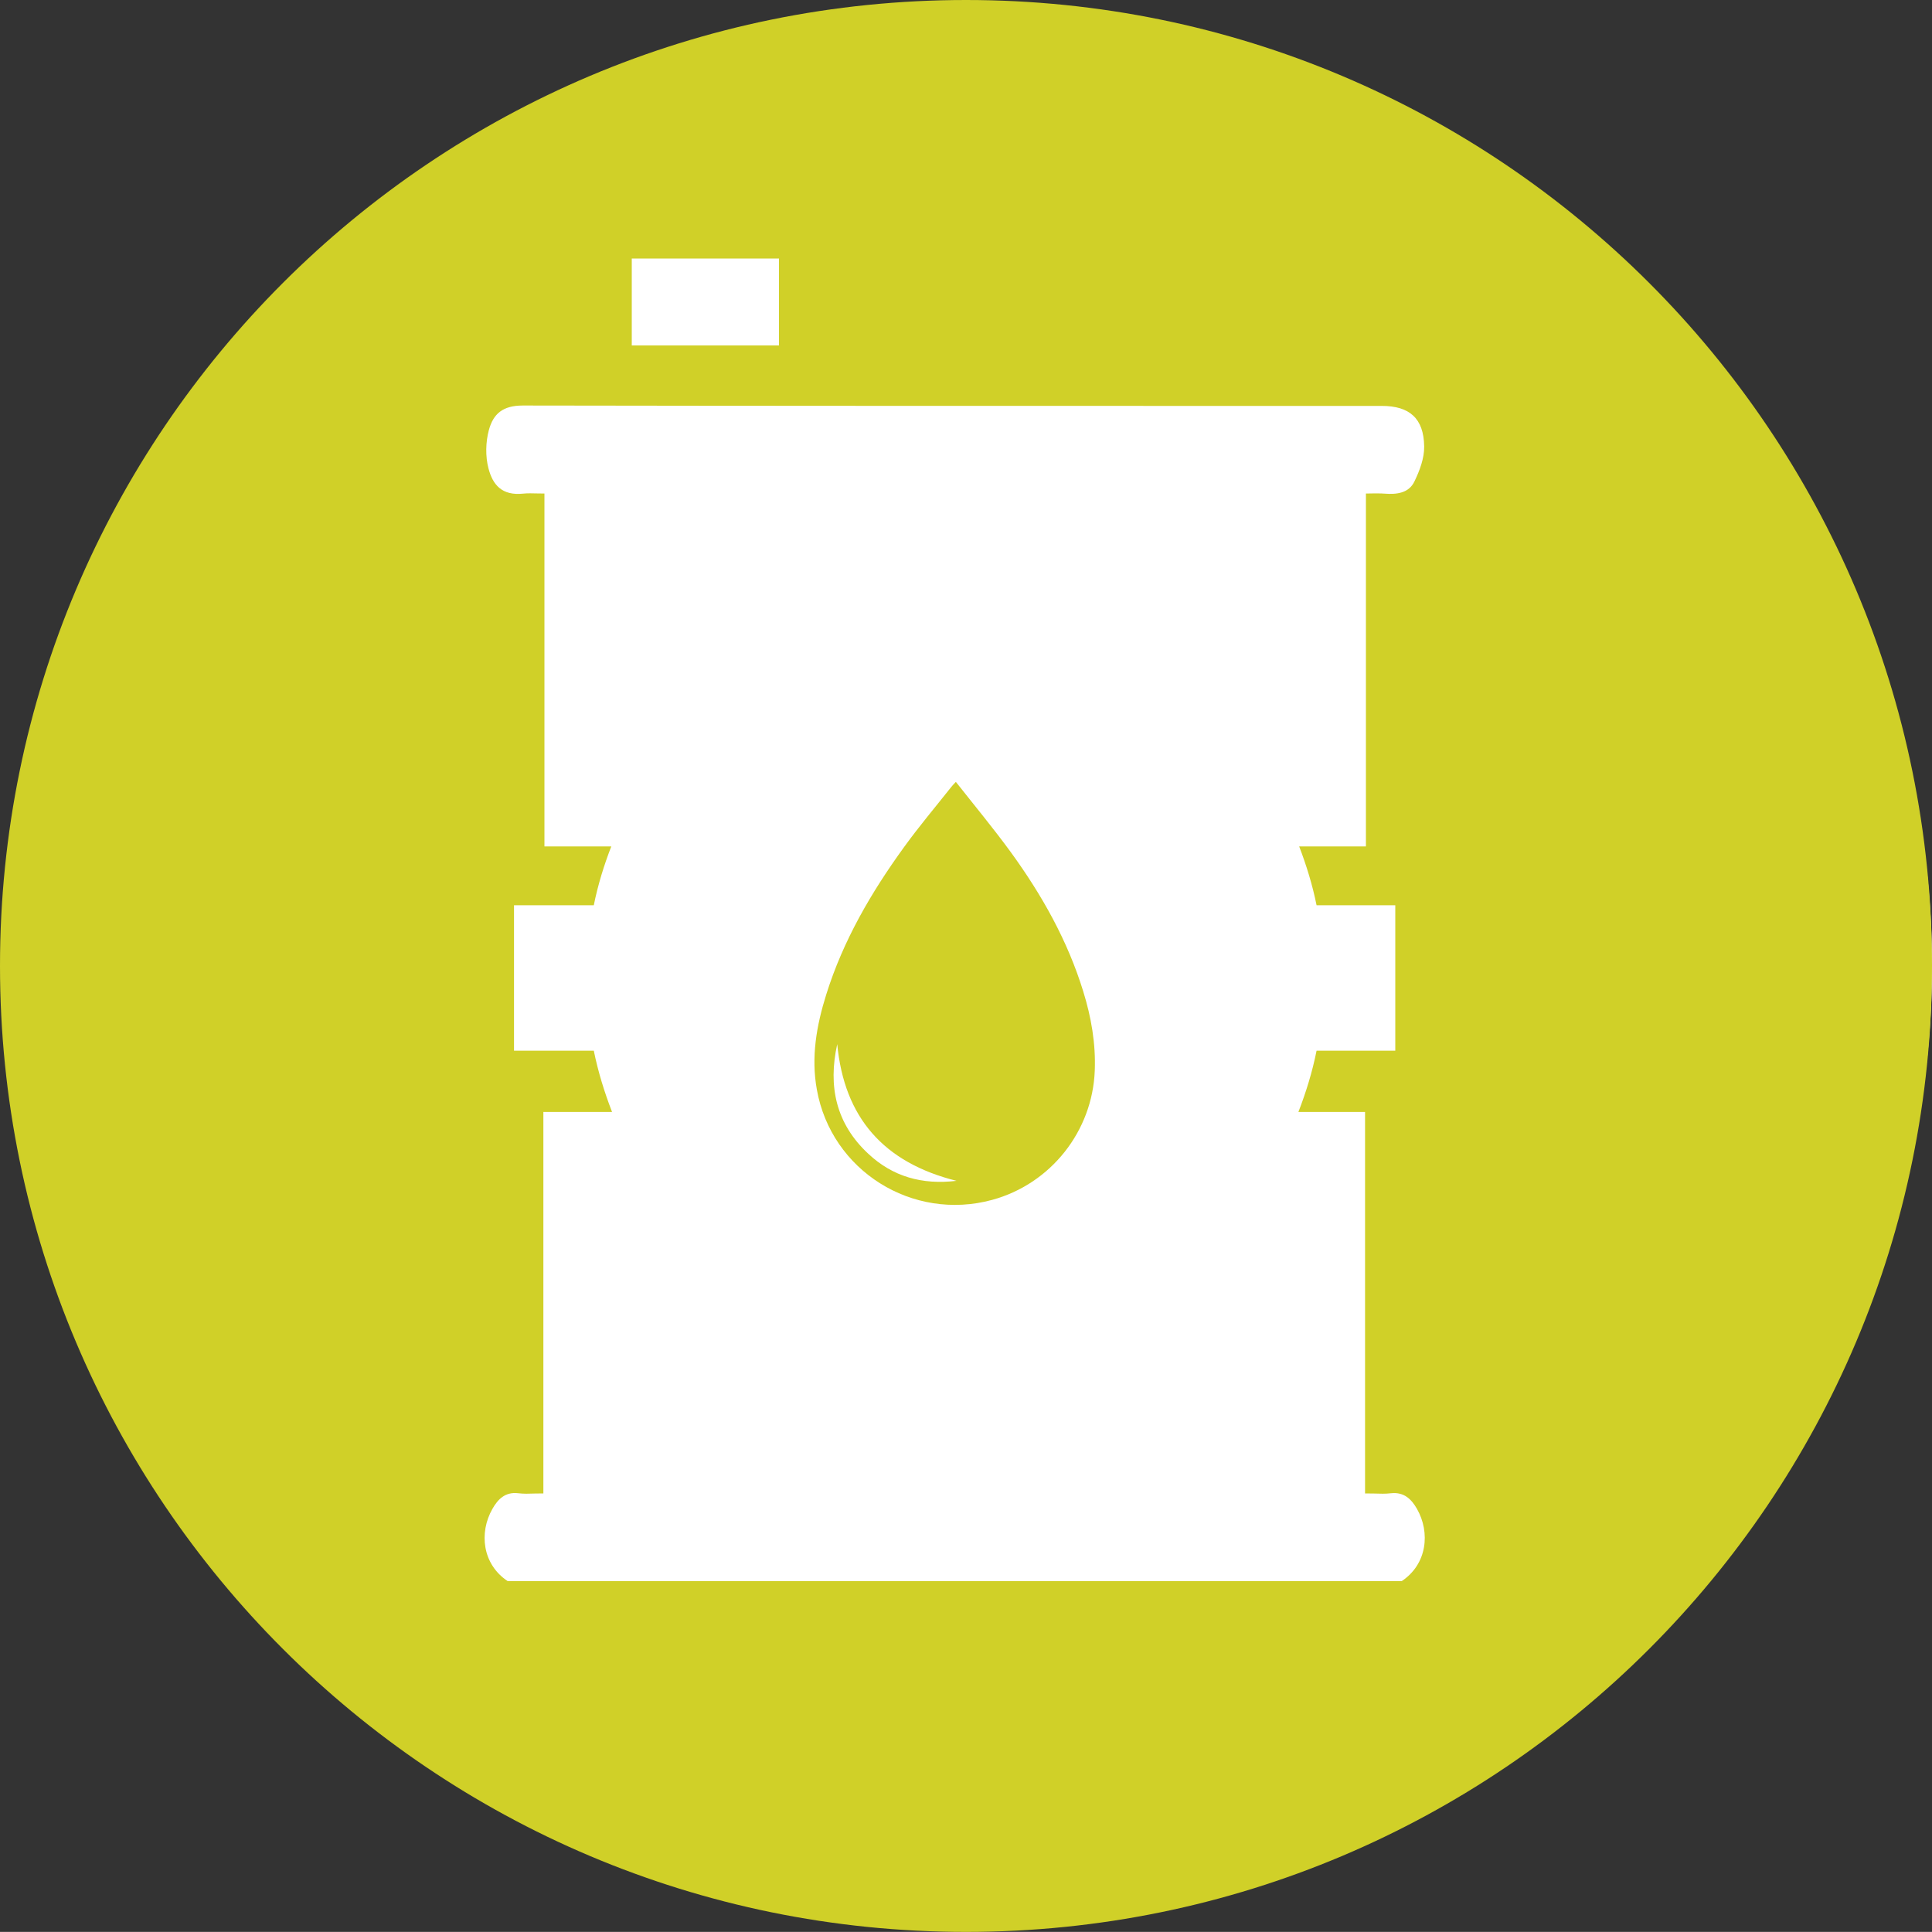
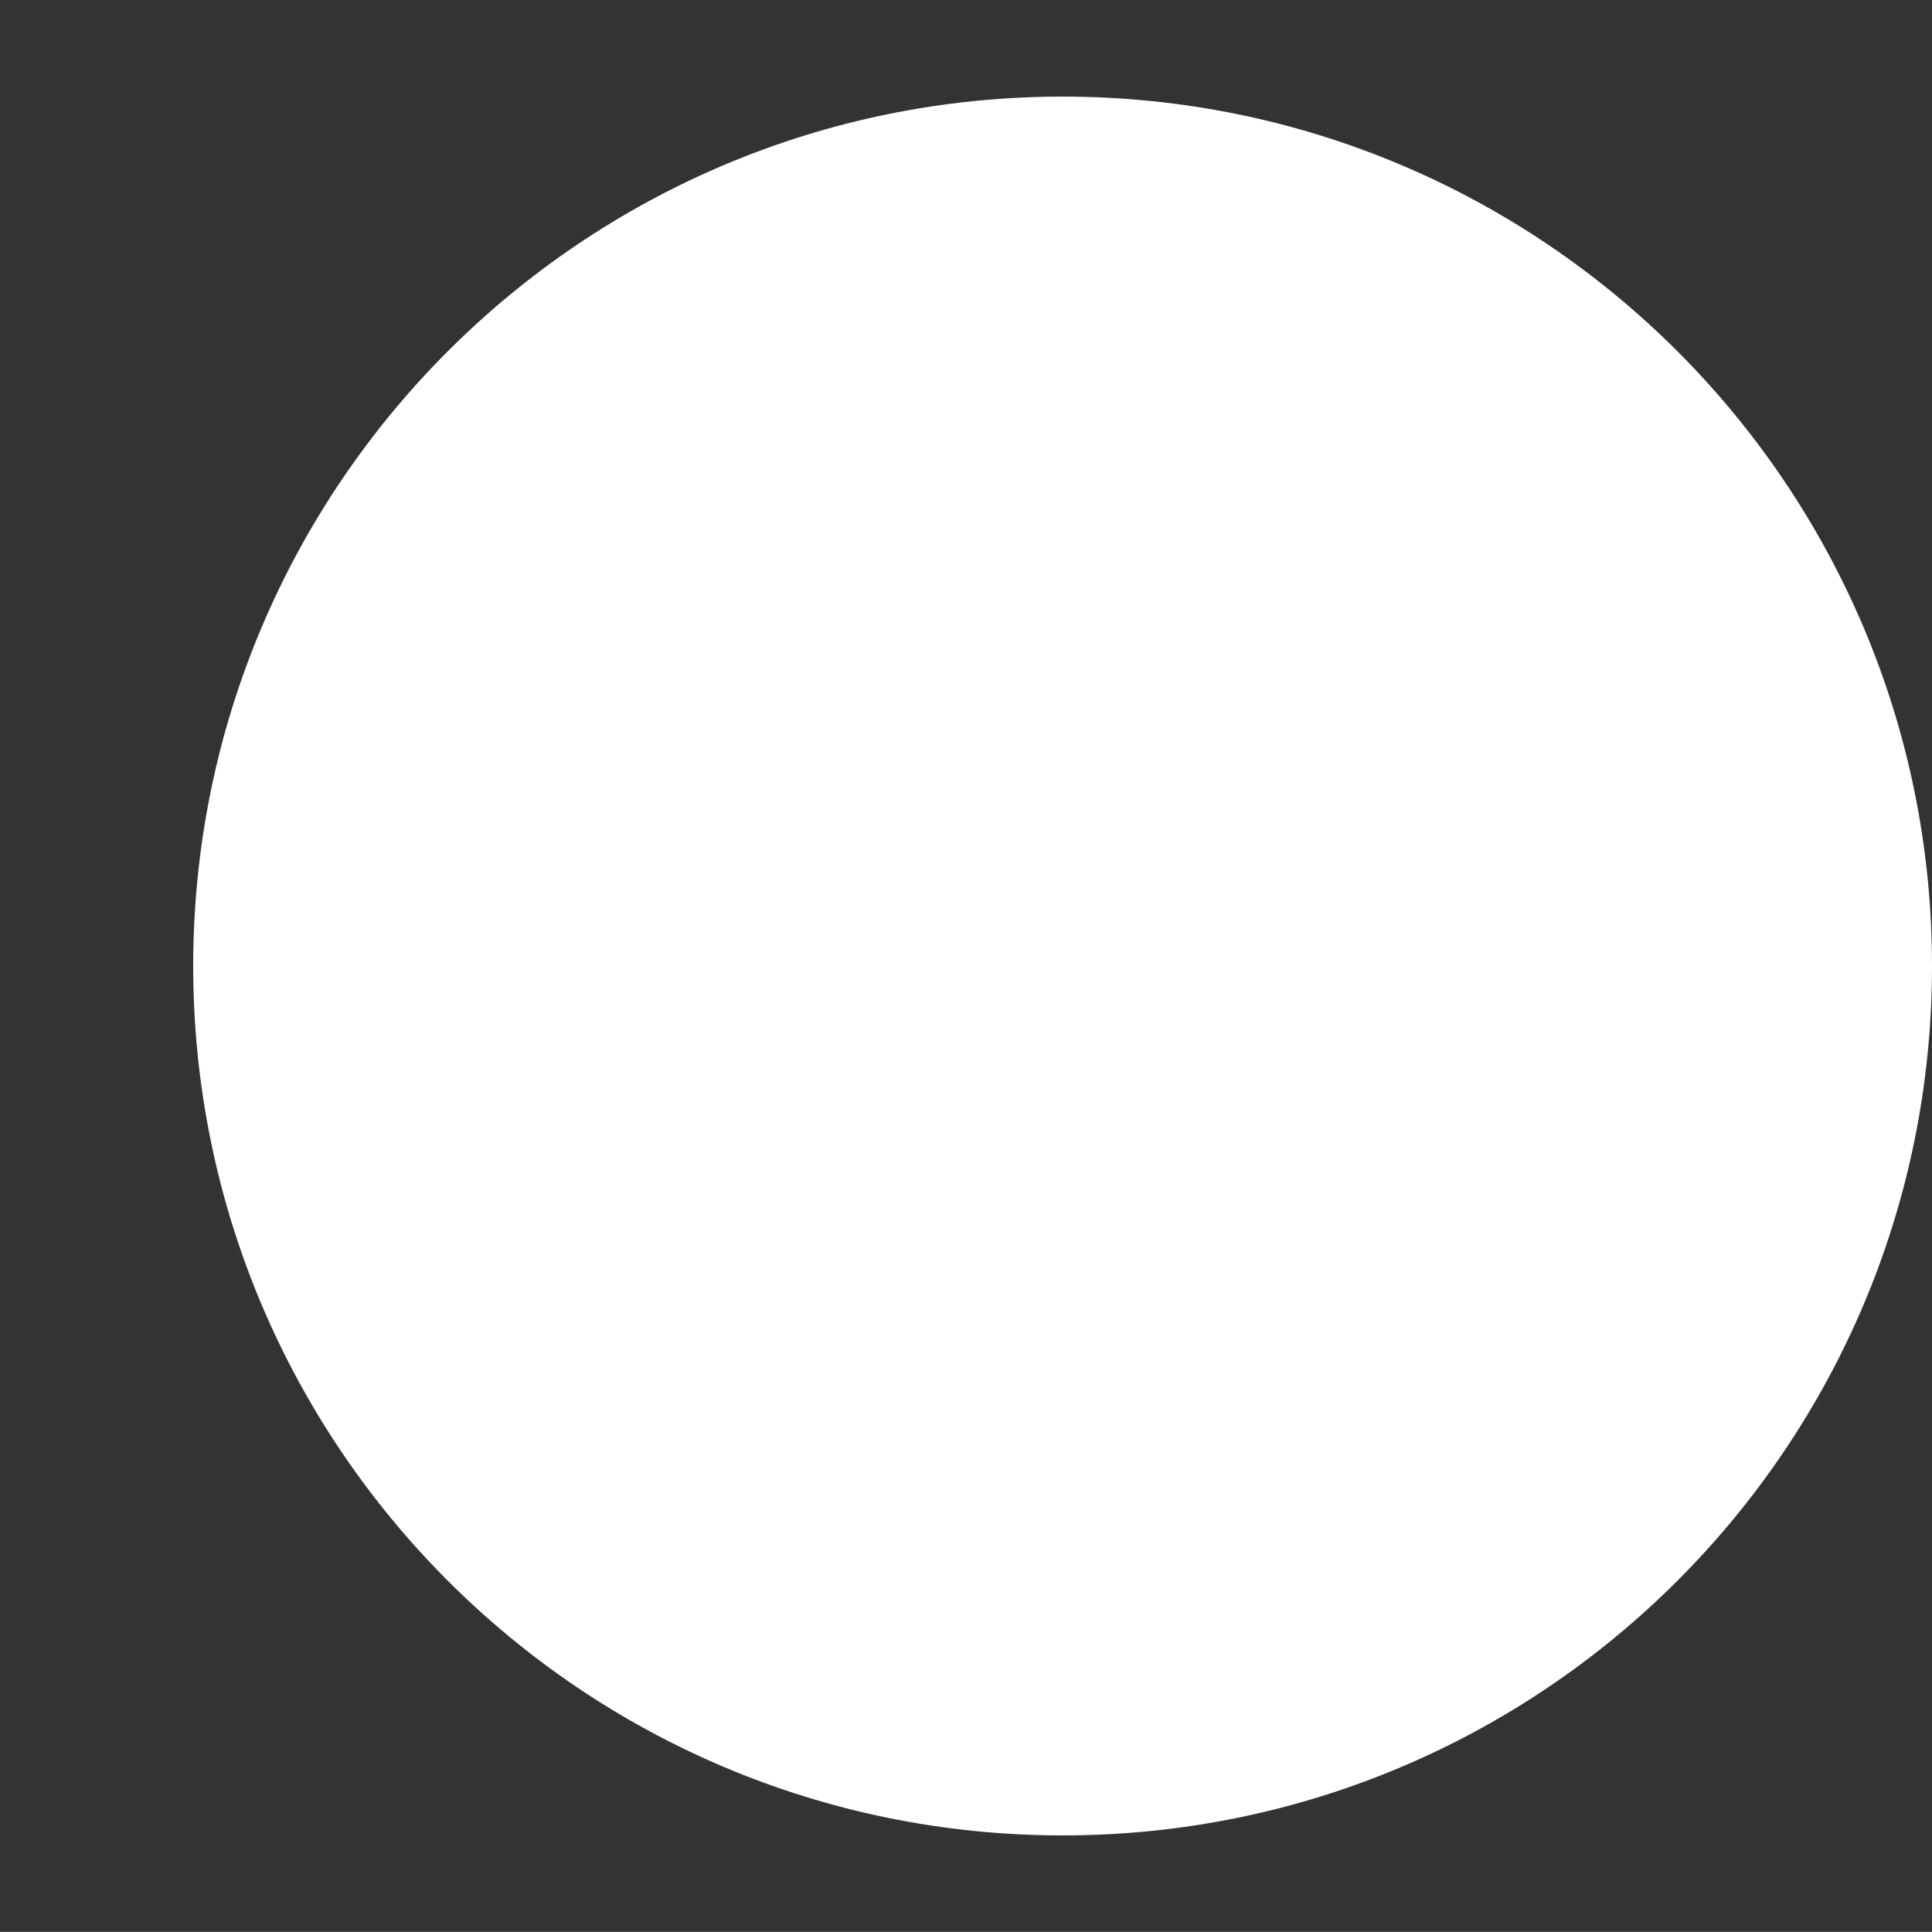
<svg xmlns="http://www.w3.org/2000/svg" width="20px" height="19.999px" viewBox="0 0 20 19.999" version="1.1">
  <rect x="0" y="0" width="20" height="19.999" fill="#333333" stroke="none" />
  <g id="Group">
    <path d="M11 19C15.971 19 20 14.971 20 10C20 5.029 15.971 1 11 1C6.029 1 2 5.029 2 10C2 14.971 6.029 19 11 19Z" id="Oval-Copy-26" fill="#FFFFFF" fill-rule="evenodd" stroke="none" />
-     <path d="M0 9.999C0 4.475 4.478 0 10 0C15.524 0 20 4.475 20 9.999C20 15.523 15.524 19.999 10 19.999C4.478 19.999 0 15.523 0 9.999ZM8.064 3.576L6.54 3.576L6.54 2.676L8.064 2.676L8.064 3.576ZM14.444 9.371L13.629 9.371C13.587 9.162 13.524 8.958 13.449 8.762L14.14 8.762L14.14 5.109C14.164 5.109 14.187 5.109 14.208 5.108C14.253 5.108 14.292 5.107 14.331 5.11C14.458 5.12 14.585 5.106 14.643 4.982C14.697 4.87 14.745 4.742 14.743 4.621C14.739 4.33 14.59 4.202 14.305 4.202C13.811 4.202 13.317 4.202 12.823 4.202C10.353 4.202 7.883 4.202 5.412 4.198C5.205 4.198 5.107 4.283 5.061 4.451C5.027 4.576 5.024 4.726 5.057 4.85C5.101 5.018 5.195 5.133 5.416 5.11C5.463 5.105 5.51 5.107 5.56 5.108C5.584 5.109 5.609 5.109 5.636 5.109L5.636 8.762L6.328 8.762C6.252 8.958 6.189 9.162 6.147 9.371L5.321 9.371L5.321 10.877L6.147 10.877C6.192 11.097 6.257 11.307 6.336 11.511L5.625 11.511L5.625 15.46C5.594 15.46 5.565 15.46 5.536 15.461C5.476 15.463 5.42 15.465 5.364 15.458C5.23 15.442 5.154 15.52 5.098 15.619C4.956 15.867 4.994 16.195 5.256 16.368L14.51 16.368C14.774 16.193 14.808 15.864 14.668 15.619C14.611 15.52 14.536 15.444 14.401 15.458C14.344 15.465 14.286 15.463 14.224 15.461C14.194 15.46 14.163 15.46 14.131 15.46L14.131 11.511L13.441 11.511C13.52 11.307 13.585 11.097 13.629 10.877L14.444 10.877L14.444 9.371ZM9.895 8.094C10.092 8.344 10.288 8.58 10.467 8.826C10.787 9.267 11.052 9.738 11.213 10.261C11.296 10.528 11.344 10.802 11.333 11.083C11.309 11.711 10.877 12.256 10.271 12.421C9.446 12.646 8.605 12.119 8.456 11.279C8.395 10.945 8.452 10.617 8.553 10.296C8.728 9.736 9.019 9.237 9.361 8.766C9.515 8.553 9.685 8.352 9.848 8.146C9.858 8.133 9.869 8.122 9.895 8.094ZM8.667 10.809C8.57 11.245 8.654 11.634 8.99 11.945C9.241 12.18 9.546 12.267 9.902 12.224C9.146 12.035 8.739 11.568 8.667 10.809Z" id="Combined-Shape-Copy-10" fill="#D0D028" fill-rule="evenodd" stroke="none" />
  </g>
</svg>